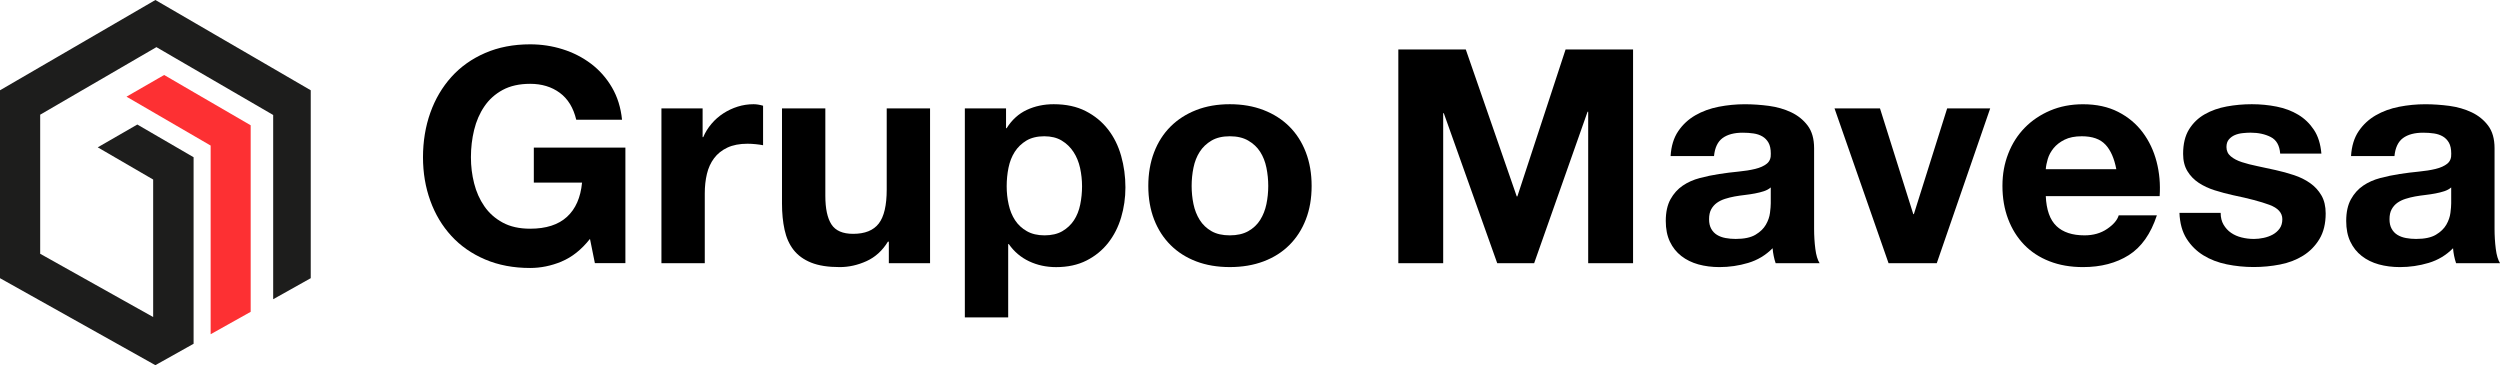
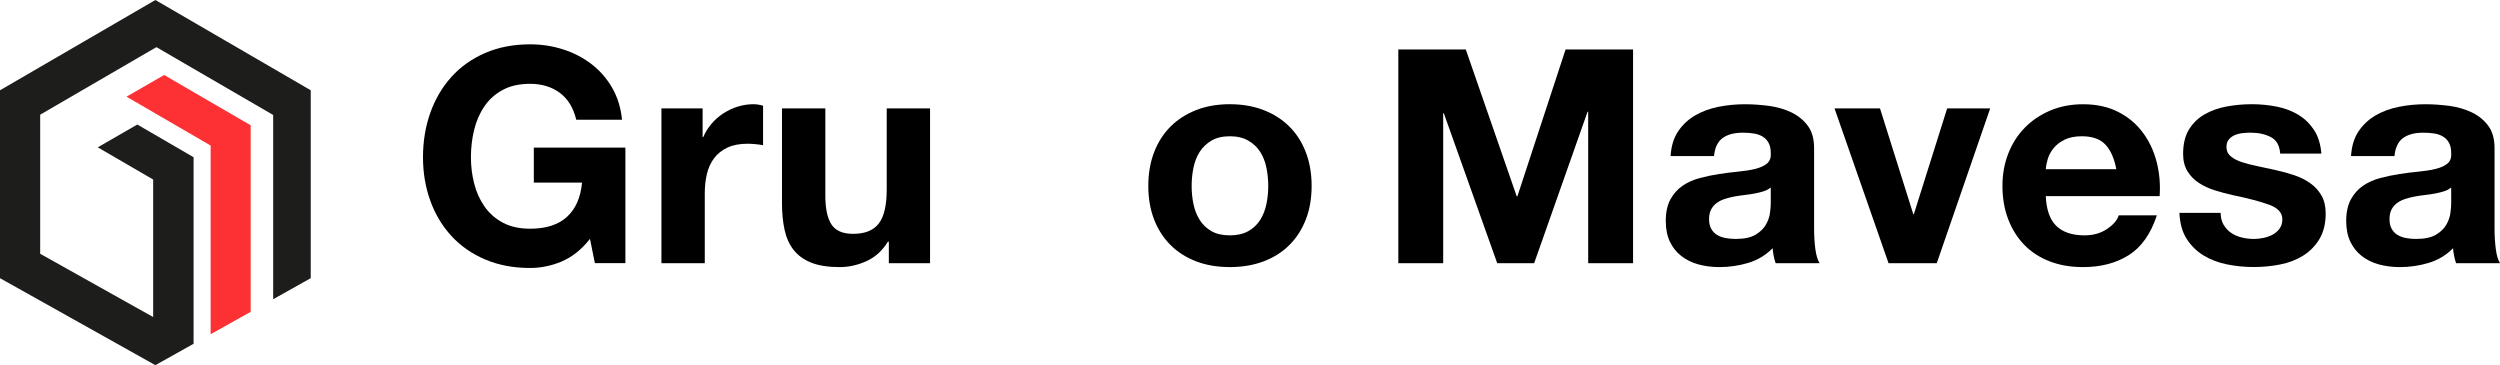
<svg xmlns="http://www.w3.org/2000/svg" width="178" height="26" viewBox="0 0 178 26" fill="none">
  <g id="Capa_1" clip-path="url(#clip0_934_4783)">
    <path id="Vector" d="M17.848 8.92V22.202L14.998 23.797V10.364L11.103 8.101L9.007 6.883L11.688 5.339L13.782 6.558L17.848 8.92Z" fill="#FD3033" />
    <path id="Vector_2" d="M22.125 6.428V19.806L19.45 21.305V8.187L15.22 5.729L13.124 4.512L11.137 3.356L9.705 4.188L7.037 5.739L5.715 6.506L2.911 8.137L2.861 8.165V18.069L10.905 22.573V12.783L6.959 10.49L9.777 8.866L13.784 11.195V24.476L11.063 26L10.905 25.912L2.861 21.408L0 19.806V6.428L2.792 4.806L4.112 4.039L6.781 2.488L8.213 1.656L11.063 0L13.988 1.699L15.988 2.862L18.083 4.078L22.125 6.428Z" fill="#1D1D1C" />
    <g id="Group">
      <path id="Vector_3" d="M39.985 18.622C39.246 18.928 38.499 19.08 37.747 19.08C36.558 19.08 35.49 18.878 34.541 18.473C33.591 18.068 32.791 17.511 32.139 16.8C31.486 16.089 30.986 15.255 30.639 14.295C30.291 13.335 30.117 12.302 30.117 11.193C30.117 10.084 30.291 9.001 30.639 8.027C30.986 7.054 31.486 6.205 32.139 5.48C32.791 4.755 33.591 4.186 34.541 3.774C35.49 3.362 36.558 3.156 37.747 3.156C38.544 3.156 39.315 3.272 40.062 3.507C40.808 3.741 41.482 4.086 42.083 4.54C42.684 4.995 43.18 5.557 43.571 6.225C43.962 6.893 44.202 7.661 44.289 8.526H41.029C40.826 7.673 40.434 7.034 39.855 6.607C39.275 6.181 38.572 5.968 37.747 5.968C36.979 5.968 36.327 6.114 35.79 6.404C35.254 6.695 34.819 7.086 34.486 7.577C34.152 8.067 33.91 8.624 33.758 9.25C33.606 9.875 33.53 10.522 33.53 11.19C33.53 11.858 33.606 12.451 33.758 13.055C33.91 13.66 34.152 14.203 34.486 14.686C34.819 15.169 35.254 15.556 35.79 15.847C36.327 16.139 36.979 16.284 37.747 16.284C38.878 16.284 39.75 16.004 40.366 15.442C40.982 14.881 41.34 14.068 41.442 13.001H38.008V10.508H44.528V18.736H42.355L42.007 17.009C41.398 17.776 40.724 18.312 39.986 18.618L39.985 18.622Z" fill="black" />
      <path id="Vector_4" d="M50.026 7.719V9.765H50.07C50.215 9.423 50.41 9.108 50.657 8.816C50.903 8.525 51.186 8.276 51.505 8.07C51.824 7.864 52.164 7.705 52.527 7.591C52.889 7.477 53.266 7.42 53.657 7.42C53.86 7.42 54.085 7.456 54.331 7.527V10.34C54.186 10.312 54.012 10.286 53.809 10.266C53.606 10.245 53.411 10.234 53.222 10.234C52.657 10.234 52.179 10.326 51.787 10.511C51.396 10.696 51.081 10.947 50.842 11.267C50.603 11.587 50.432 11.959 50.332 12.386C50.23 12.812 50.18 13.274 50.18 13.772V18.739H47.094V7.719H50.028H50.026Z" fill="black" />
      <path id="Vector_5" d="M63.285 18.74V17.205H63.22C62.828 17.845 62.321 18.307 61.698 18.591C61.074 18.875 60.437 19.017 59.784 19.017C58.958 19.017 58.281 18.911 57.752 18.698C57.223 18.484 56.807 18.183 56.502 17.792C56.198 17.401 55.984 16.925 55.862 16.363C55.739 15.802 55.678 15.181 55.678 14.498V7.719H58.764V13.943C58.764 14.852 58.909 15.53 59.199 15.978C59.489 16.426 60.003 16.649 60.742 16.649C61.583 16.649 62.19 16.405 62.569 15.914C62.946 15.424 63.134 14.618 63.134 13.495V7.719H66.22V18.739H63.286L63.285 18.74Z" fill="black" />
-       <path id="Vector_6" d="M71.63 7.719V9.126H71.673C72.05 8.529 72.528 8.096 73.108 7.826C73.688 7.555 74.326 7.42 75.022 7.42C75.906 7.42 76.665 7.584 77.303 7.911C77.941 8.238 78.47 8.671 78.89 9.212C79.311 9.752 79.622 10.38 79.825 11.098C80.028 11.816 80.13 12.565 80.13 13.347C80.13 14.086 80.028 14.797 79.825 15.479C79.622 16.162 79.315 16.766 78.902 17.292C78.489 17.818 77.974 18.237 77.358 18.55C76.742 18.862 76.022 19.019 75.195 19.019C74.5 19.019 73.859 18.881 73.272 18.604C72.685 18.326 72.204 17.919 71.827 17.378H71.783V22.601H68.697V7.719H71.631H71.63ZM75.641 16.459C75.981 16.26 76.257 16.001 76.467 15.681C76.677 15.361 76.825 14.989 76.912 14.562C76.999 14.136 77.042 13.702 77.042 13.262C77.042 12.821 76.994 12.387 76.902 11.961C76.807 11.534 76.652 11.155 76.435 10.821C76.217 10.487 75.938 10.217 75.598 10.011C75.258 9.804 74.84 9.702 74.349 9.702C73.858 9.702 73.418 9.806 73.078 10.011C72.737 10.217 72.462 10.482 72.251 10.809C72.041 11.136 71.894 11.513 71.806 11.94C71.719 12.366 71.676 12.807 71.676 13.262C71.676 13.716 71.722 14.136 71.817 14.562C71.911 14.989 72.063 15.361 72.273 15.681C72.483 16.001 72.762 16.26 73.11 16.459C73.457 16.658 73.878 16.757 74.371 16.757C74.864 16.757 75.301 16.658 75.642 16.459H75.641Z" fill="black" />
      <path id="Vector_7" d="M82.172 10.842C82.447 10.124 82.839 9.513 83.346 9.008C83.853 8.504 84.462 8.113 85.172 7.836C85.883 7.558 86.68 7.42 87.563 7.42C88.445 7.42 89.247 7.558 89.965 7.836C90.682 8.113 91.294 8.504 91.801 9.008C92.308 9.513 92.7 10.124 92.975 10.842C93.251 11.56 93.388 12.359 93.388 13.24C93.388 14.122 93.251 14.918 92.975 15.627C92.7 16.338 92.308 16.945 91.801 17.449C91.294 17.954 90.682 18.341 89.965 18.611C89.247 18.881 88.447 19.016 87.563 19.016C86.678 19.016 85.881 18.881 85.172 18.611C84.462 18.341 83.853 17.954 83.346 17.449C82.839 16.945 82.447 16.338 82.172 15.627C81.897 14.916 81.759 14.122 81.759 13.24C81.759 12.359 81.897 11.56 82.172 10.842ZM84.975 14.53C85.062 14.949 85.21 15.326 85.42 15.66C85.63 15.994 85.909 16.26 86.257 16.459C86.605 16.658 87.039 16.757 87.561 16.757C88.083 16.757 88.521 16.658 88.876 16.459C89.231 16.26 89.514 15.994 89.724 15.66C89.934 15.326 90.082 14.949 90.169 14.53C90.256 14.11 90.299 13.681 90.299 13.24C90.299 12.8 90.256 12.366 90.169 11.94C90.082 11.513 89.933 11.136 89.724 10.809C89.514 10.482 89.231 10.217 88.876 10.011C88.521 9.804 88.083 9.702 87.561 9.702C87.039 9.702 86.605 9.806 86.257 10.011C85.909 10.217 85.629 10.482 85.42 10.809C85.21 11.136 85.062 11.513 84.975 11.94C84.888 12.366 84.845 12.8 84.845 13.24C84.845 13.681 84.888 14.11 84.975 14.53Z" fill="black" />
      <path id="Vector_8" d="M104.363 3.52L107.992 13.985H108.036L111.47 3.52H116.274V18.739H113.079V7.954H113.035L109.232 18.739H106.602L102.799 8.06H102.755V18.739H99.561V3.52H104.364H104.363Z" fill="black" />
      <path id="Vector_9" d="M118.947 11.109C118.99 10.399 119.171 9.809 119.49 9.34C119.809 8.87 120.215 8.494 120.708 8.209C121.201 7.925 121.754 7.723 122.37 7.602C122.986 7.482 123.605 7.422 124.229 7.422C124.794 7.422 125.367 7.462 125.946 7.538C126.526 7.617 127.055 7.77 127.534 7.996C128.012 8.224 128.403 8.539 128.708 8.944C129.012 9.349 129.164 9.885 129.164 10.553V16.287C129.164 16.784 129.193 17.26 129.251 17.715C129.309 18.17 129.411 18.511 129.556 18.739H126.426C126.368 18.568 126.32 18.395 126.286 18.217C126.249 18.039 126.223 17.859 126.21 17.674C125.717 18.172 125.137 18.52 124.471 18.719C123.804 18.918 123.123 19.017 122.428 19.017C121.892 19.017 121.392 18.953 120.928 18.826C120.464 18.698 120.058 18.498 119.71 18.228C119.363 17.958 119.092 17.617 118.896 17.205C118.7 16.793 118.603 16.302 118.603 15.734C118.603 15.108 118.715 14.594 118.939 14.188C119.164 13.783 119.454 13.461 119.809 13.219C120.164 12.977 120.57 12.797 121.027 12.676C121.483 12.555 121.943 12.46 122.407 12.389C122.87 12.318 123.327 12.261 123.776 12.218C124.226 12.175 124.624 12.111 124.972 12.026C125.32 11.941 125.596 11.817 125.798 11.654C126.001 11.49 126.096 11.253 126.081 10.94C126.081 10.613 126.026 10.354 125.919 10.163C125.81 9.971 125.665 9.821 125.484 9.715C125.303 9.608 125.093 9.537 124.853 9.502C124.614 9.466 124.358 9.448 124.082 9.448C123.473 9.448 122.995 9.576 122.647 9.831C122.299 10.087 122.096 10.514 122.038 11.111H118.952L118.947 11.109ZM126.075 13.347C125.945 13.461 125.783 13.549 125.587 13.614C125.391 13.678 125.181 13.731 124.956 13.773C124.732 13.816 124.497 13.851 124.25 13.88C124.004 13.908 123.758 13.944 123.511 13.987C123.279 14.029 123.052 14.086 122.827 14.157C122.602 14.228 122.407 14.325 122.24 14.444C122.073 14.565 121.938 14.719 121.838 14.902C121.737 15.087 121.686 15.321 121.686 15.606C121.686 15.89 121.737 16.103 121.838 16.288C121.94 16.473 122.078 16.618 122.251 16.724C122.425 16.831 122.628 16.905 122.86 16.948C123.092 16.99 123.331 17.012 123.578 17.012C124.187 17.012 124.658 16.912 124.991 16.713C125.324 16.514 125.571 16.277 125.73 15.999C125.89 15.722 125.987 15.442 126.023 15.158C126.059 14.874 126.078 14.646 126.078 14.476V13.345L126.075 13.347Z" fill="black" />
      <path id="Vector_10" d="M134.465 18.74L130.618 7.72H133.856L136.225 15.245H136.268L138.637 7.72H141.701L137.898 18.74H134.464H134.465Z" fill="black" />
      <path id="Vector_11" d="M146.419 16.096C146.883 16.537 147.55 16.757 148.418 16.757C149.041 16.757 149.578 16.605 150.027 16.299C150.477 15.994 150.752 15.671 150.853 15.33H153.57C153.135 16.652 152.468 17.597 151.571 18.165C150.672 18.733 149.585 19.017 148.311 19.017C147.427 19.017 146.629 18.88 145.921 18.602C145.21 18.325 144.609 17.931 144.116 17.42C143.623 16.908 143.243 16.297 142.975 15.586C142.707 14.875 142.574 14.093 142.574 13.242C142.574 12.39 142.711 11.651 142.987 10.94C143.262 10.229 143.654 9.615 144.161 9.096C144.668 8.578 145.273 8.17 145.976 7.871C146.679 7.573 147.457 7.423 148.312 7.423C149.269 7.423 150.101 7.604 150.811 7.966C151.522 8.329 152.104 8.815 152.561 9.426C153.018 10.037 153.347 10.734 153.55 11.514C153.752 12.296 153.825 13.114 153.767 13.965H145.66C145.703 14.946 145.957 15.657 146.421 16.096H146.419ZM149.908 10.299C149.539 9.901 148.978 9.702 148.224 9.702C147.731 9.702 147.322 9.784 146.996 9.947C146.67 10.11 146.409 10.312 146.213 10.553C146.018 10.795 145.88 11.051 145.8 11.321C145.721 11.591 145.673 11.833 145.66 12.046H150.681C150.536 11.278 150.279 10.696 149.91 10.298L149.908 10.299Z" fill="black" />
      <path id="Vector_12" d="M158.32 16.001C158.458 16.235 158.634 16.427 158.852 16.577C159.069 16.726 159.319 16.837 159.601 16.906C159.884 16.977 160.177 17.013 160.481 17.013C160.698 17.013 160.926 16.989 161.165 16.938C161.404 16.888 161.622 16.81 161.818 16.703C162.013 16.596 162.176 16.454 162.306 16.277C162.436 16.099 162.502 15.876 162.502 15.606C162.502 15.151 162.194 14.81 161.578 14.582C160.962 14.355 160.104 14.127 159.003 13.9C158.553 13.8 158.115 13.684 157.688 13.549C157.26 13.414 156.88 13.236 156.547 13.016C156.214 12.795 155.945 12.518 155.743 12.184C155.54 11.85 155.438 11.442 155.438 10.959C155.438 10.248 155.579 9.666 155.861 9.21C156.144 8.755 156.517 8.397 156.98 8.134C157.444 7.871 157.966 7.686 158.546 7.58C159.126 7.473 159.72 7.42 160.329 7.42C160.938 7.42 161.528 7.477 162.1 7.591C162.673 7.705 163.183 7.897 163.632 8.167C164.082 8.437 164.454 8.795 164.751 9.243C165.048 9.691 165.225 10.255 165.283 10.937H162.349C162.306 10.354 162.081 9.961 161.675 9.755C161.27 9.549 160.791 9.446 160.24 9.446C160.066 9.446 159.878 9.458 159.675 9.479C159.472 9.5 159.287 9.547 159.121 9.617C158.955 9.688 158.814 9.792 158.698 9.925C158.582 10.06 158.524 10.242 158.524 10.468C158.524 10.738 158.626 10.959 158.829 11.129C159.032 11.3 159.295 11.438 159.621 11.544C159.948 11.651 160.32 11.746 160.741 11.832C161.161 11.917 161.588 12.009 162.023 12.109C162.473 12.208 162.91 12.329 163.338 12.471C163.766 12.613 164.145 12.801 164.479 13.036C164.812 13.27 165.08 13.562 165.283 13.91C165.486 14.258 165.588 14.687 165.588 15.199C165.588 15.924 165.438 16.531 165.143 17.021C164.846 17.512 164.459 17.906 163.98 18.204C163.502 18.503 162.955 18.713 162.339 18.833C161.723 18.953 161.097 19.013 160.459 19.013C159.822 19.013 159.169 18.949 158.546 18.821C157.923 18.693 157.369 18.48 156.883 18.181C156.398 17.883 155.999 17.489 155.687 16.999C155.376 16.508 155.206 15.894 155.177 15.155H158.111C158.111 15.482 158.179 15.762 158.317 15.997L158.32 16.001Z" fill="black" />
      <path id="Vector_13" d="M167.394 11.109C167.437 10.399 167.619 9.809 167.937 9.34C168.256 8.87 168.662 8.494 169.155 8.209C169.648 7.925 170.202 7.723 170.818 7.602C171.434 7.482 172.053 7.422 172.676 7.422C173.241 7.422 173.814 7.462 174.394 7.538C174.973 7.617 175.502 7.77 175.981 7.996C176.459 8.224 176.851 8.539 177.155 8.944C177.459 9.349 177.612 9.885 177.612 10.553V16.287C177.612 16.784 177.641 17.26 177.699 17.715C177.756 18.17 177.858 18.511 178.003 18.739H174.873C174.815 18.568 174.768 18.395 174.733 18.217C174.697 18.039 174.67 17.859 174.657 17.674C174.165 18.172 173.585 18.52 172.918 18.719C172.251 18.918 171.57 19.017 170.876 19.017C170.339 19.017 169.839 18.953 169.375 18.826C168.911 18.698 168.506 18.498 168.158 18.228C167.81 17.958 167.539 17.617 167.343 17.205C167.147 16.793 167.05 16.302 167.05 15.734C167.05 15.108 167.162 14.594 167.387 14.188C167.611 13.783 167.901 13.461 168.256 13.219C168.611 12.977 169.017 12.797 169.474 12.676C169.931 12.555 170.39 12.46 170.854 12.389C171.318 12.318 171.774 12.261 172.224 12.218C172.673 12.175 173.072 12.111 173.42 12.026C173.767 11.941 174.043 11.817 174.246 11.654C174.449 11.49 174.543 11.253 174.528 10.94C174.528 10.613 174.473 10.354 174.366 10.163C174.257 9.971 174.112 9.821 173.931 9.715C173.75 9.608 173.54 9.537 173.301 9.502C173.061 9.466 172.805 9.448 172.529 9.448C171.921 9.448 171.442 9.576 171.094 9.831C170.747 10.087 170.544 10.514 170.486 11.111H167.4L167.394 11.109ZM174.523 13.347C174.392 13.461 174.23 13.549 174.034 13.614C173.838 13.678 173.628 13.731 173.404 13.773C173.179 13.816 172.944 13.851 172.698 13.88C172.451 13.908 172.205 13.944 171.958 13.987C171.726 14.029 171.499 14.086 171.274 14.157C171.05 14.228 170.854 14.325 170.687 14.444C170.52 14.565 170.386 14.719 170.286 14.902C170.184 15.087 170.133 15.321 170.133 15.606C170.133 15.89 170.184 16.103 170.286 16.288C170.387 16.473 170.525 16.618 170.699 16.724C170.873 16.831 171.076 16.905 171.308 16.948C171.539 16.99 171.779 17.012 172.025 17.012C172.634 17.012 173.105 16.912 173.438 16.713C173.772 16.514 174.018 16.277 174.178 15.999C174.337 15.722 174.434 15.442 174.47 15.158C174.507 14.874 174.525 14.646 174.525 14.476V13.345L174.523 13.347Z" fill="black" />
    </g>
  </g>
  <defs>
    <clipPath id="clip0_934_4783">
      <rect width="178" height="26" fill="white" />
    </clipPath>
  </defs>
</svg>